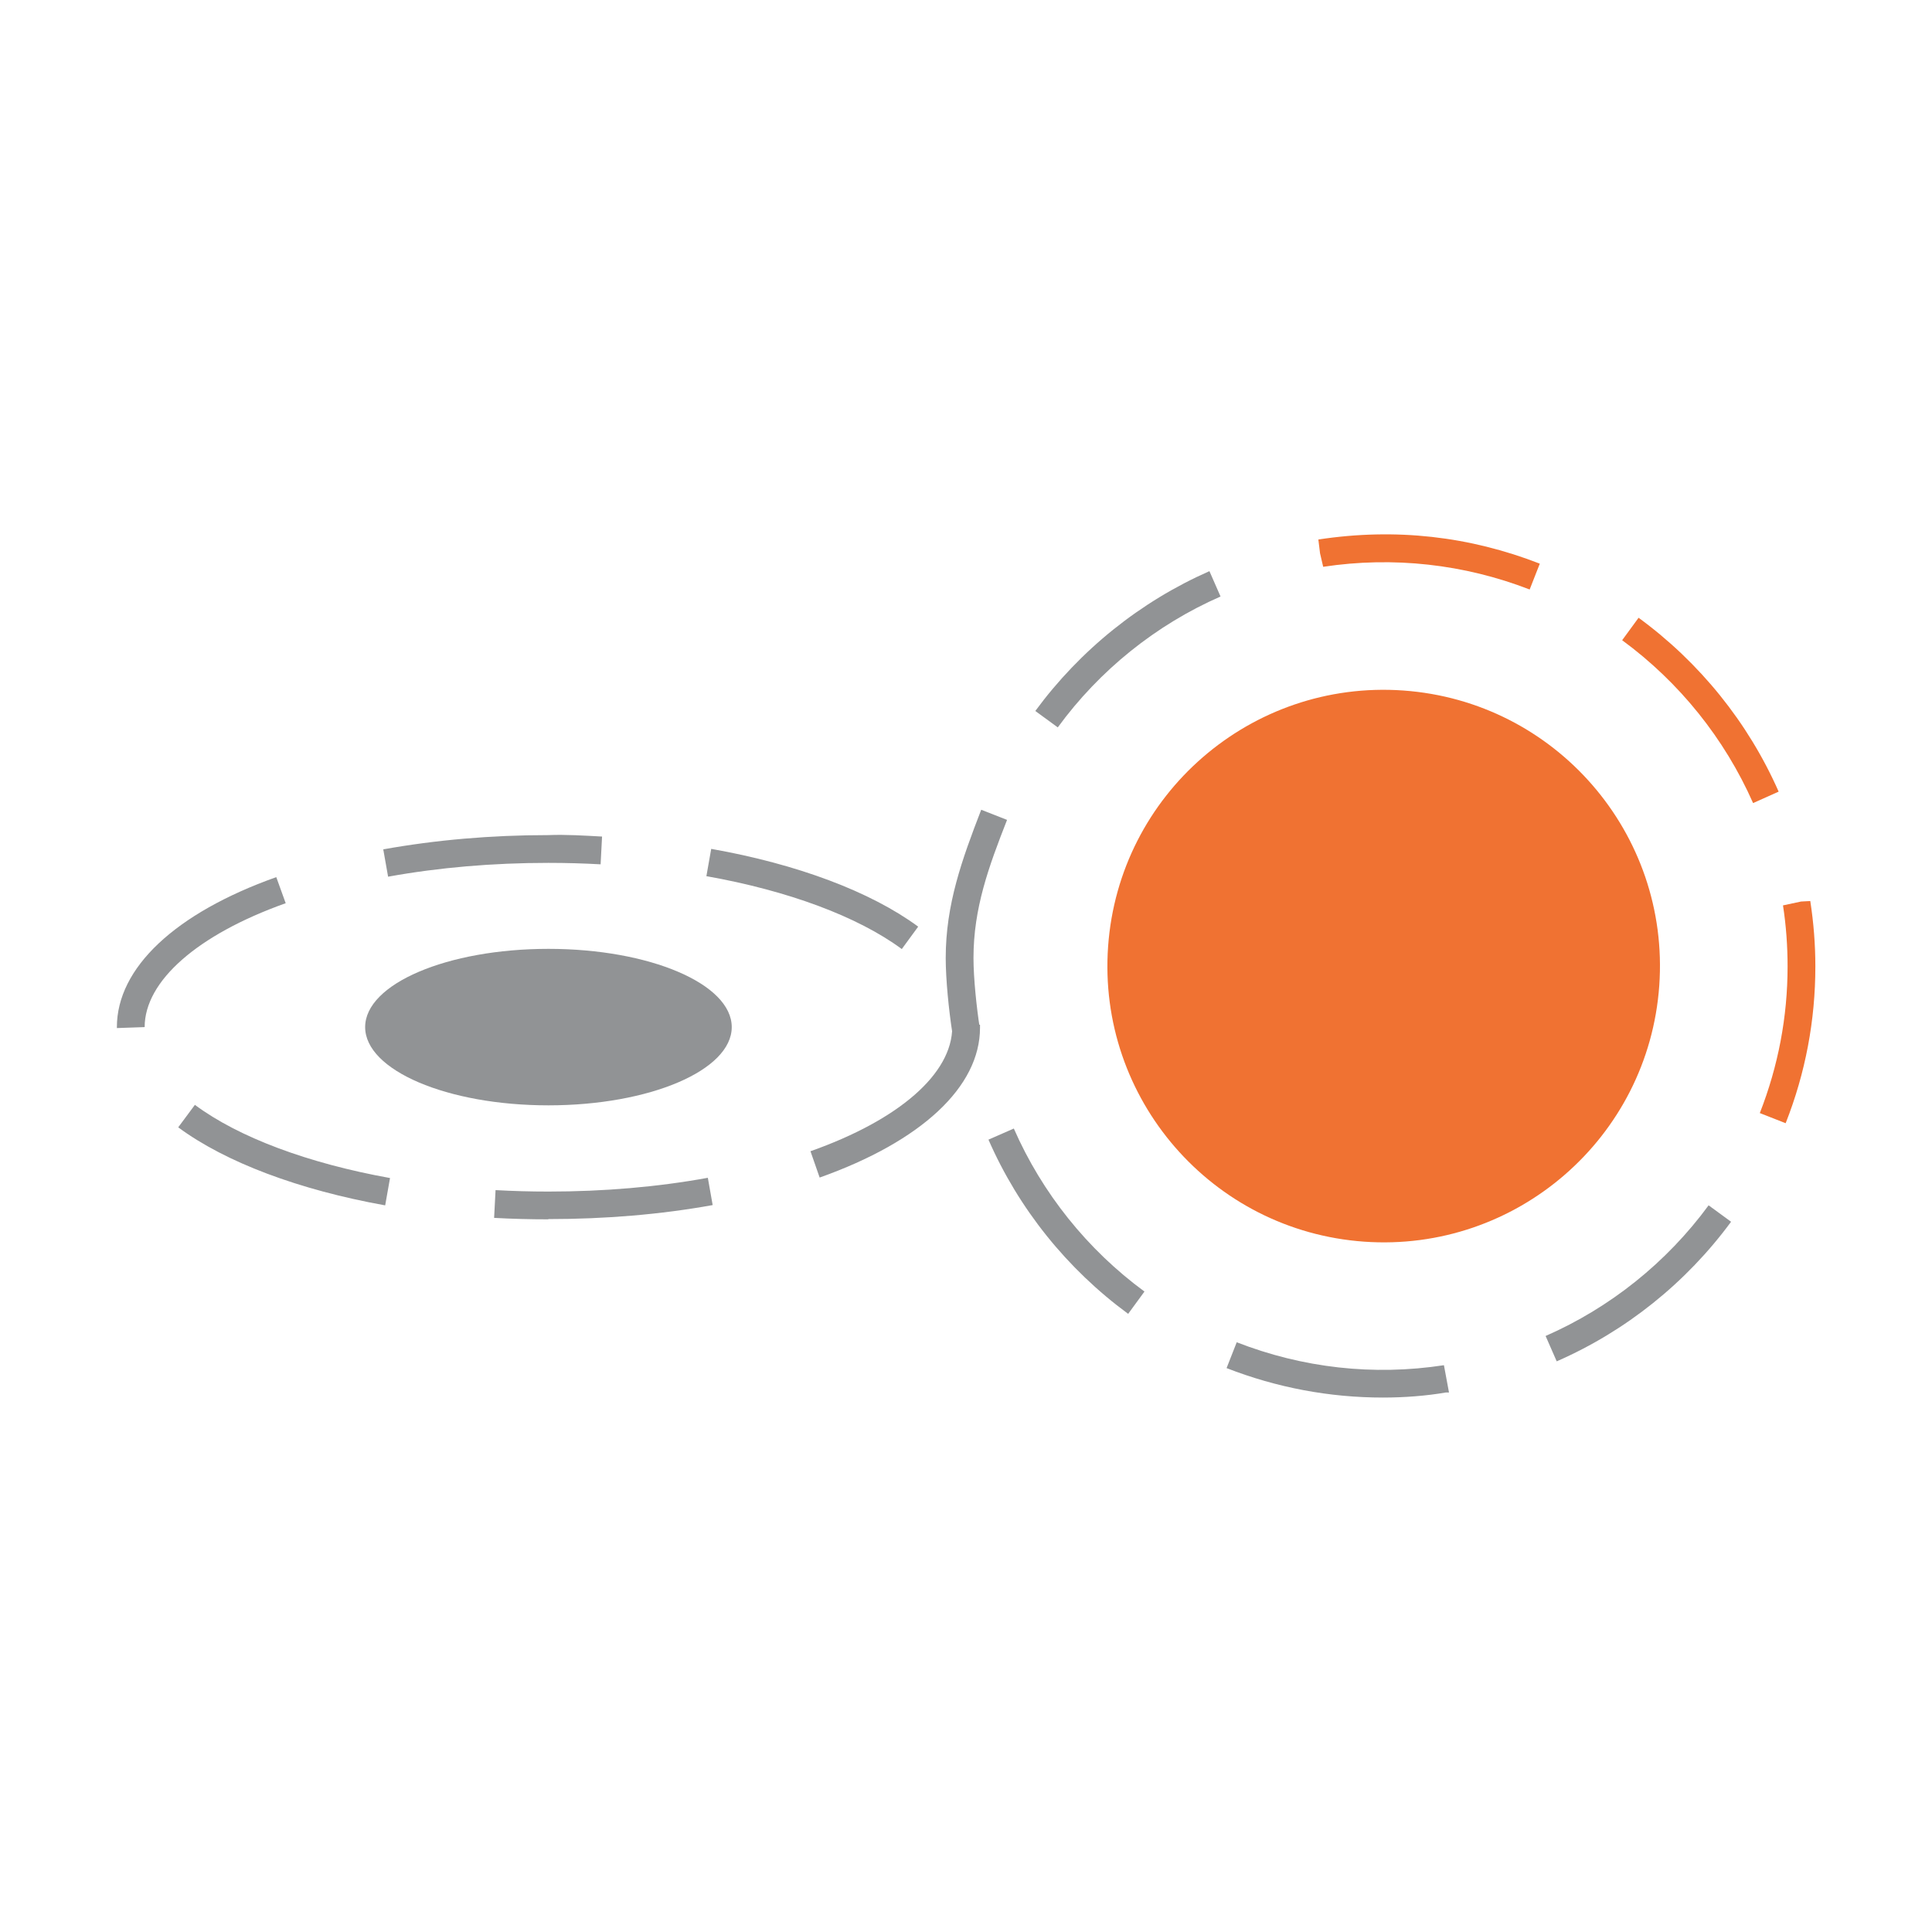
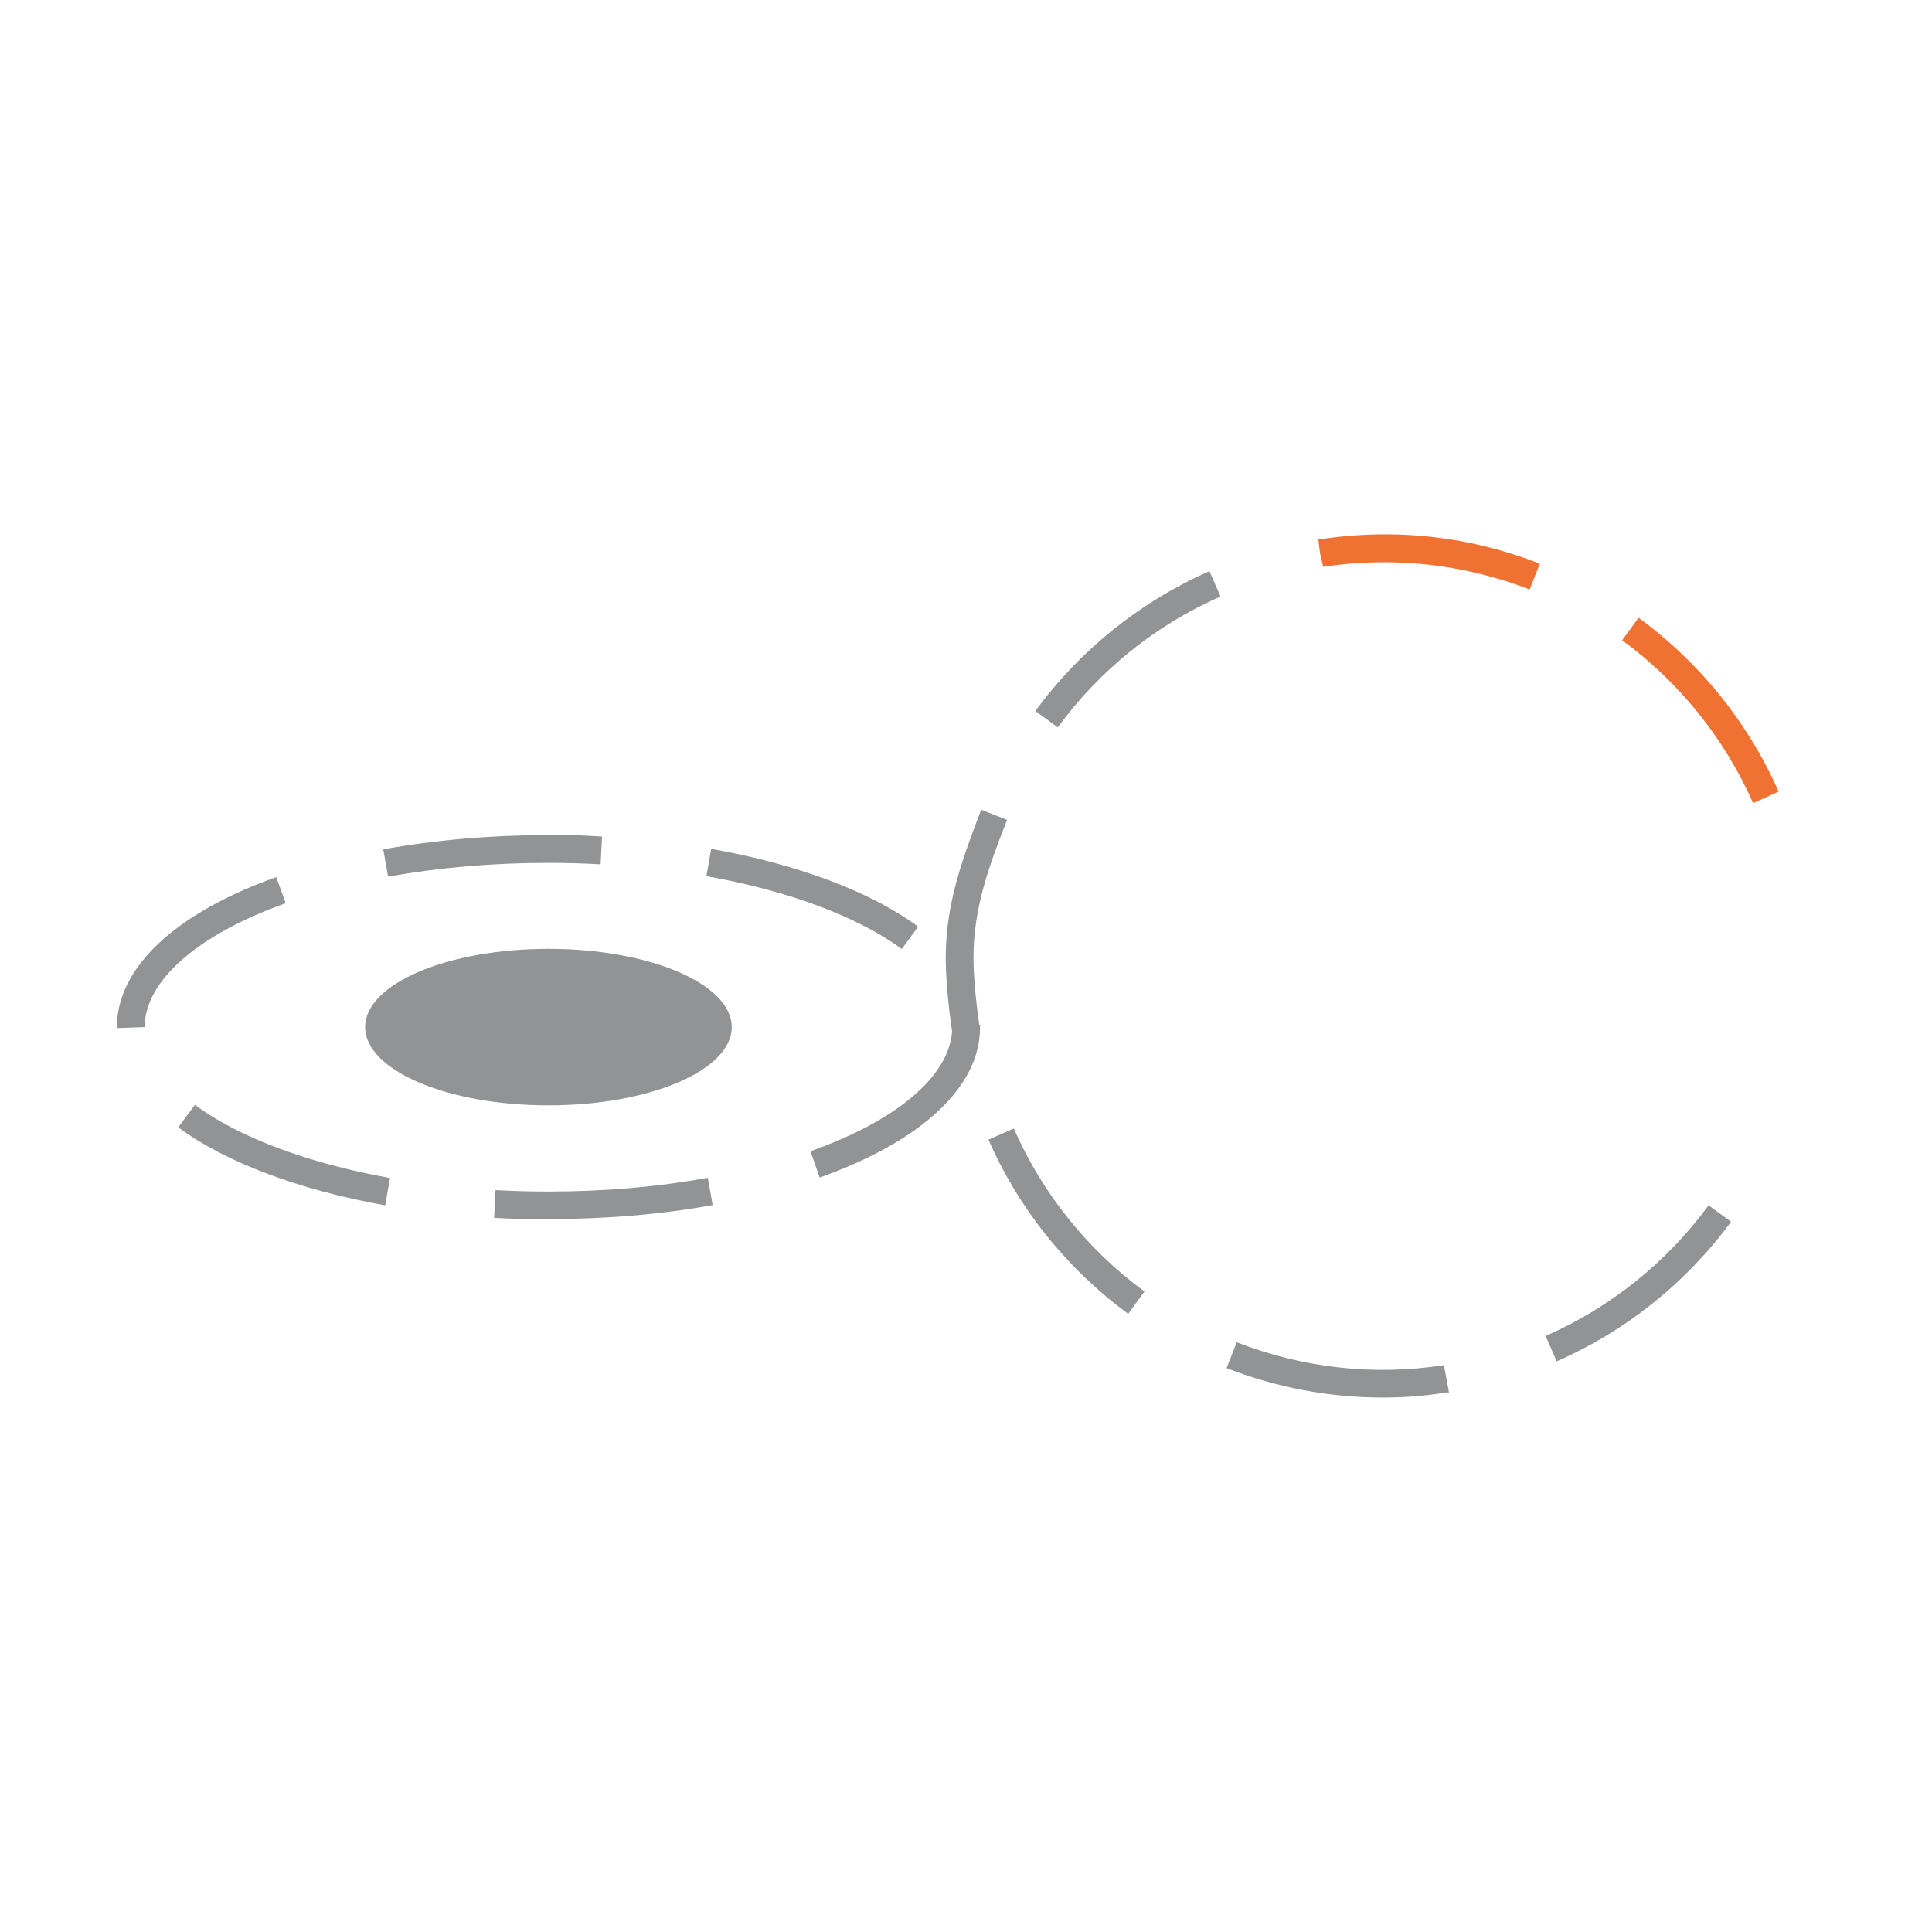
<svg xmlns="http://www.w3.org/2000/svg" id="Layer_1" data-name="Layer 1" viewBox="0 0 80 80">
  <defs>
    <style>
      .cls-1 {
        fill: #919395;
      }

      .cls-1, .cls-2 {
        stroke-width: 0px;
      }

      .cls-2 {
        fill: #f07232;
      }
    </style>
  </defs>
  <path class="cls-1" d="m57.27,57.87c-2.22,0-4.4-.41-6.48-1.22l.42-1.07c2.72,1.06,5.65,1.4,8.58.95l.21,1.13h-.13c-.81.14-1.72.21-2.61.21Zm7.19-1.5l-.46-1.05c2.67-1.17,5.01-3.04,6.75-5.41l.93.68c-1.86,2.53-4.36,4.53-7.22,5.78Zm-17.75-1.97c-2.53-1.86-4.53-4.35-5.78-7.21l1.05-.46c1.17,2.67,3.04,5.01,5.41,6.75l-.68.93Zm-7.09-11.71l.57-.06-.76.11c-.14-.9-.27-2.18-.27-3.07,0-2.22.67-4.07,1.47-6.14l1.07.42c-.76,1.94-1.39,3.65-1.39,5.72,0,.84.13,2.06.26,2.9l-.95.13Zm4.18-12.57l-.93-.68c1.86-2.53,4.35-4.53,7.21-5.79l.46,1.05c-2.67,1.17-5.01,3.05-6.74,5.42Z" />
  <path class="cls-1" d="m22.71,50.49c-.76,0-1.52-.02-2.25-.06l.06-1.15c.72.04,1.45.06,2.19.06,2.29,0,4.52-.19,6.6-.57l.2,1.13c-2.16.39-4.45.58-6.81.58Zm-6.77-.58c-3.56-.64-6.6-1.78-8.56-3.23l.69-.93c1.82,1.35,4.69,2.42,8.08,3.03l-.2,1.13Zm18-1.15l-.38-1.09c3.68-1.3,5.87-3.22,5.87-5.14l1.15-.1v.13c0,2.44-2.42,4.7-6.64,6.2Zm-29.1-6.19v-.04c0-2.45,2.41-4.72,6.6-6.21l.39,1.08c-3.65,1.3-5.84,3.22-5.84,5.13l-1.15.04Zm32.49-3.28c-1.82-1.34-4.7-2.41-8.08-3.01l.2-1.13c3.56.63,6.6,1.77,8.57,3.22l-.68.93Zm-21.26-2.99l-.2-1.13c2.17-.39,4.46-.59,6.83-.59.72-.03,1.5.02,2.23.06l-.06,1.15c-.71-.04-1.42-.06-2.15-.06h-.02c-2.29,0-4.52.19-6.62.57Z" />
-   <path class="cls-2" d="m73.94,46.51l-1.07-.42c.76-1.94,1.15-3.98,1.15-6.07,0-.84-.06-1.69-.19-2.53l.75-.16.38-.02c.14.91.21,1.81.21,2.71,0,2.23-.41,4.41-1.23,6.49Z" />
  <path class="cls-2" d="m72.59,33.25c-1.18-2.67-3.05-5-5.42-6.74l.68-.93c2.53,1.85,4.54,4.34,5.8,7.2l-1.05.47Z" />
  <path class="cls-2" d="m63.34,24.41c-2.71-1.05-5.64-1.38-8.55-.94l-.13-.56-.07-.57c3.21-.49,6.27-.13,9.17,1l-.42,1.07Z" />
-   <circle class="cls-2" cx="57.29" cy="40" r="11.44" transform="translate(13.33 94.31) rotate(-85.93)" />
  <ellipse class="cls-1" cx="22.71" cy="42.53" rx="7.59" ry="3.24" />
</svg>